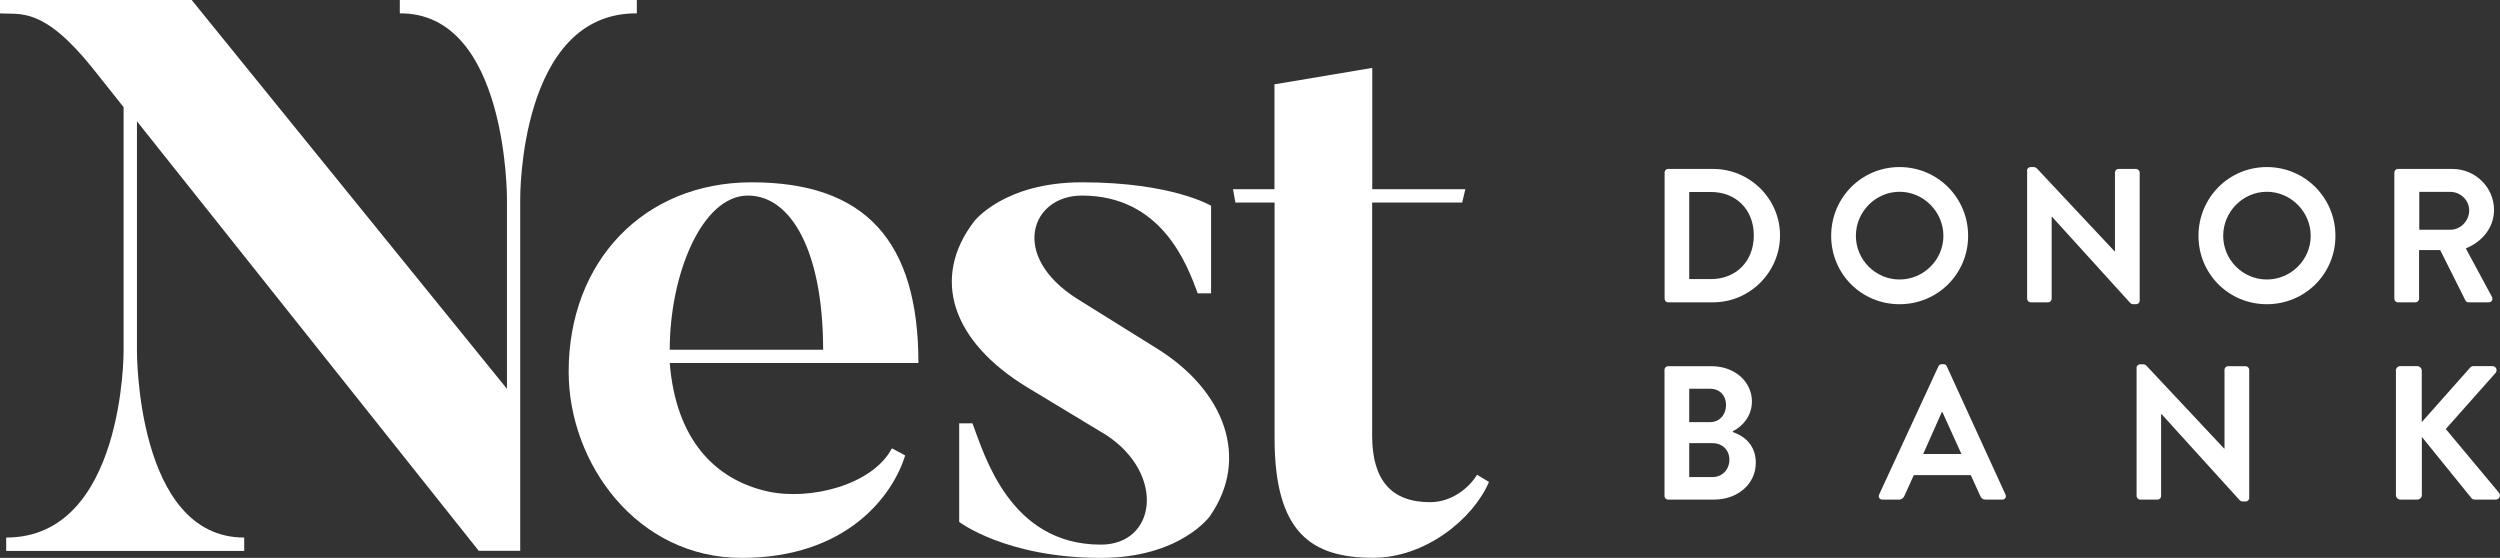
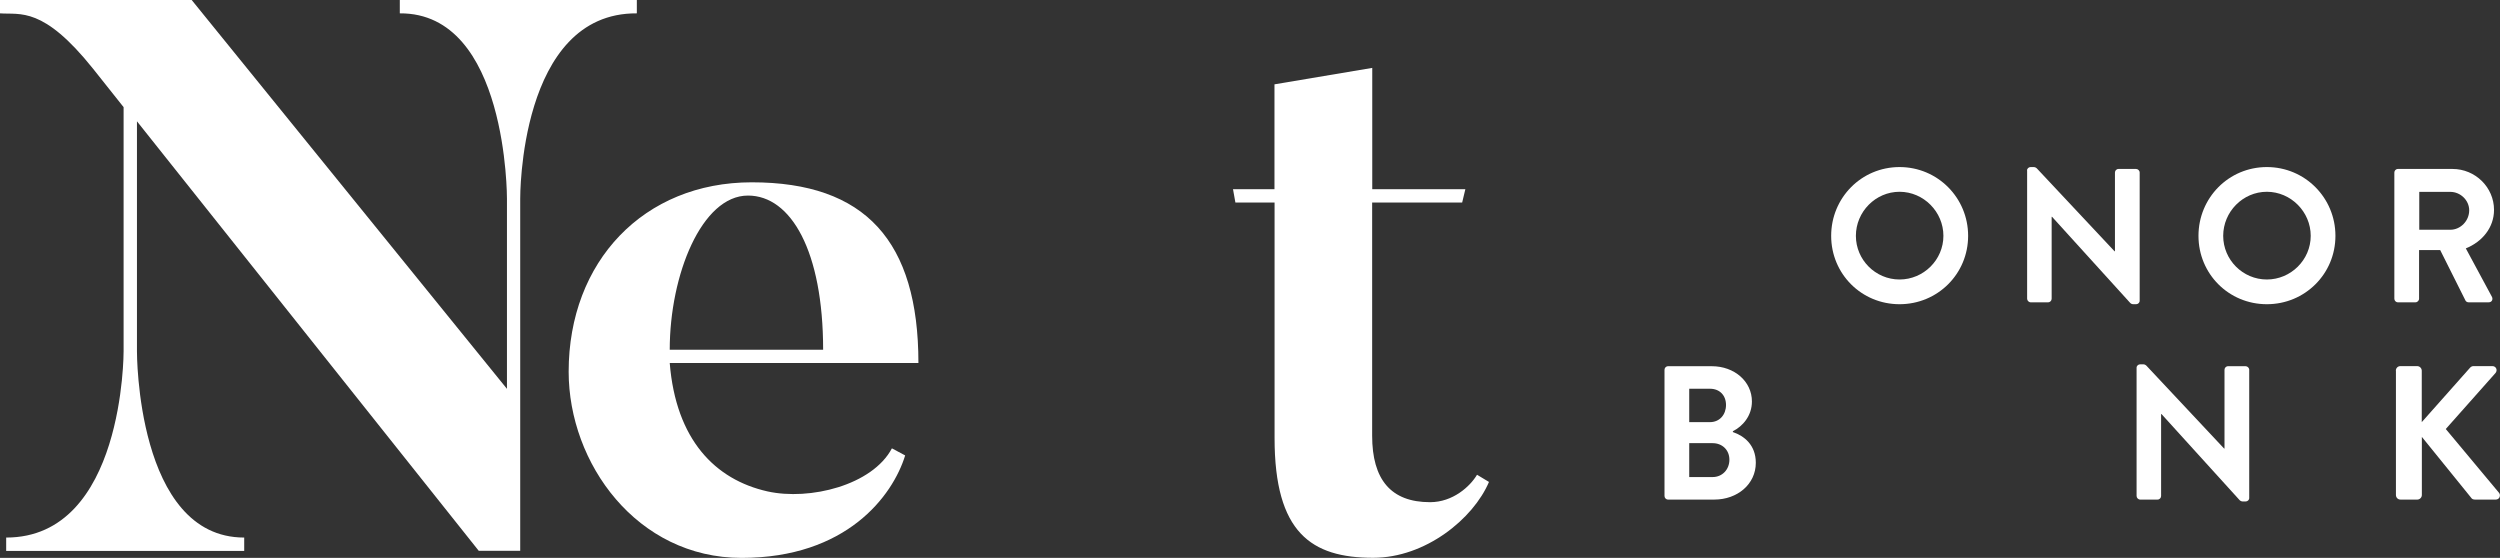
<svg xmlns="http://www.w3.org/2000/svg" id="a" data-name="Layer 1" width="250.81" height="55.97" viewBox="0 0 250.81 55.97">
  <rect x="0" y="0" width="250.81" height="55.97" fill="#333333" stroke="none" />
  <g>
    <path d="M63.89,0v1.34c-11.85-.08-11.7,18.6-11.7,18.6v35.32h-4.16L13.74,12.17v23.08s-.08,18.68,10.76,18.68v1.34H.62v-1.34c11.85,0,11.78-18.68,11.78-18.68V10.75l-3.06-3.85C4.32.62,2.04,1.49,0,1.34V0h19.23l31.63,39.01v-19.07s.08-18.68-10.75-18.6V0h23.78Z" style="fill: #ffffff;" />
    <path d="M92.15,36.42h-24.96c.62,7.69,4.55,11.7,9.81,12.88,4.24.94,10.52-.62,12.48-4.32l1.33.71c-1.26,4.08-5.89,10.28-16.41,10.28s-17.35-9.5-17.35-18.68c0-11.07,7.54-19,18.37-19,11.39,0,16.72,5.89,16.72,18.13h0ZM82.58,35.09c0-9.89-3.22-15.47-7.54-15.47-4.63,0-7.85,7.93-7.85,15.47h15.38Z" style="fill: #ffffff;" />
-     <path d="M121.43,51.73s-2.98,4.24-10.99,4.24c-9.5,0-14.21-3.61-14.21-3.61v-9.89h1.33c1.18,3.06,3.69,12.17,12.88,12.17,5.57,0,6.51-7.07.55-10.99l-7.93-4.79c-7.61-4.63-9.66-10.99-5.34-16.64,0,0,2.98-3.93,10.83-3.93,9.03,0,12.95,2.35,12.95,2.35v8.79h-1.34c-1.02-2.75-3.53-9.81-11.62-9.81-5.1,0-7.3,6.04-.47,10.36l7.93,4.94c6.99,4.31,9.34,11.14,5.42,16.8h0Z" style="fill: #ffffff;" />
    <path d="M148.2,47.64l1.18.71c-1.57,3.69-6.36,7.61-11.62,7.61-6.2,0-9.89-2.51-9.89-12.01v-23.63h-3.93l-.24-1.34h4.16v-10.52l9.81-1.65v12.17h9.34l-.32,1.34h-9.03v23.39c0,4.4,1.88,6.67,5.81,6.67,2.28,0,4.01-1.57,4.71-2.75h0Z" style="fill: #ffffff;" />
  </g>
  <g>
-     <path d="M167,17.31c0-.19.15-.36.34-.36h4.53c3.69,0,6.71,3,6.71,6.67s-3.02,6.71-6.71,6.71h-4.53c-.19,0-.34-.17-.34-.36v-12.66ZM171.65,28c2.49,0,4.3-1.76,4.3-4.38s-1.82-4.36-4.3-4.36h-2.18v8.74h2.18Z" style="fill: #ffffff;" />
    <path d="M190.57,16.76c3.82,0,6.88,3.08,6.88,6.9s-3.06,6.86-6.88,6.86-6.86-3.04-6.86-6.86,3.04-6.9,6.86-6.9ZM190.57,28.04c2.41,0,4.4-1.97,4.4-4.38s-1.99-4.42-4.4-4.42-4.38,2.01-4.38,4.42,1.97,4.38,4.38,4.38Z" style="fill: #ffffff;" />
    <path d="M203.36,17.1c0-.19.17-.34.36-.34h.29c.13,0,.23.04.33.13l7.8,8.32h.04v-7.9c0-.19.15-.36.36-.36h1.76c.19,0,.36.17.36.36v12.87c0,.19-.17.34-.36.34h-.27c-.13,0-.23-.04-.32-.13l-7.84-8.64h-.04v8.22c0,.19-.15.36-.36.36h-1.74c-.19,0-.36-.17-.36-.36v-12.87Z" style="fill: #ffffff;" />
    <path d="M227.42,16.76c3.82,0,6.88,3.08,6.88,6.9s-3.06,6.86-6.88,6.86-6.86-3.04-6.86-6.86,3.04-6.9,6.86-6.9ZM227.42,28.04c2.41,0,4.4-1.97,4.4-4.38s-1.99-4.42-4.4-4.42-4.38,2.01-4.38,4.42,1.97,4.38,4.38,4.38Z" style="fill: #ffffff;" />
    <path d="M240.21,17.31c0-.19.15-.36.36-.36h5.47c2.29,0,4.17,1.84,4.17,4.11,0,1.76-1.17,3.19-2.83,3.86l2.62,4.86c.13.25,0,.55-.33.55h-2.01c-.17,0-.27-.1-.31-.17l-2.54-5.07h-2.12v4.88c0,.19-.17.36-.36.36h-1.76c-.21,0-.36-.17-.36-.36v-12.66ZM245.83,23.05c1.01,0,1.89-.88,1.89-1.95,0-1.01-.88-1.85-1.89-1.85h-3.12v3.8h3.12Z" style="fill: #ffffff;" />
    <path d="M173.86,43.35c1.11.38,2.29,1.28,2.29,3.08,0,2.14-1.84,3.69-4.17,3.69h-4.63c-.21,0-.36-.17-.36-.36v-12.66c0-.19.15-.36.36-.36h4.38c2.28,0,4.03,1.53,4.03,3.54,0,1.43-.92,2.49-1.91,2.98v.09ZM171.55,42.35c.98,0,1.61-.76,1.61-1.72s-.63-1.63-1.61-1.63h-2.08v3.35h2.08ZM171.82,47.86c.96,0,1.68-.75,1.68-1.74s-.73-1.66-1.68-1.66h-2.35v3.4h2.35Z" style="fill: #ffffff;" />
-     <path d="M188.52,49.62l5.95-12.87c.06-.12.15-.21.32-.21h.19c.19,0,.27.09.33.21l5.89,12.87c.11.25-.04.5-.33.5h-1.66c-.29,0-.42-.11-.55-.38l-.94-2.07h-5.72l-.94,2.07c-.08.19-.25.38-.55.38h-1.66c-.29,0-.44-.25-.33-.5ZM196.78,45.55l-1.91-4.21h-.06l-1.87,4.21h3.84Z" style="fill: #ffffff;" />
    <path d="M214.35,36.89c0-.19.17-.34.36-.34h.29c.13,0,.23.04.33.13l7.8,8.32h.04v-7.9c0-.19.15-.36.36-.36h1.76c.19,0,.36.17.36.36v12.87c0,.19-.17.34-.36.34h-.27c-.13,0-.23-.04-.33-.13l-7.84-8.64h-.04v8.22c0,.19-.15.36-.36.36h-1.74c-.19,0-.36-.17-.36-.36v-12.87Z" style="fill: #ffffff;" />
    <path d="M240.36,37.19c0-.25.19-.46.46-.46h1.68c.25,0,.46.21.46.46v5.16l4.82-5.43c.08-.09.19-.19.36-.19h1.91c.36,0,.55.4.31.69l-4.99,5.62,5.35,6.41c.19.25.04.67-.34.67h-2.08c-.19,0-.31-.08-.34-.13l-4.99-6.16v5.83c0,.25-.21.46-.46.46h-1.68c-.27,0-.46-.21-.46-.46v-12.47Z" style="fill: #ffffff;" />
  </g>
</svg>